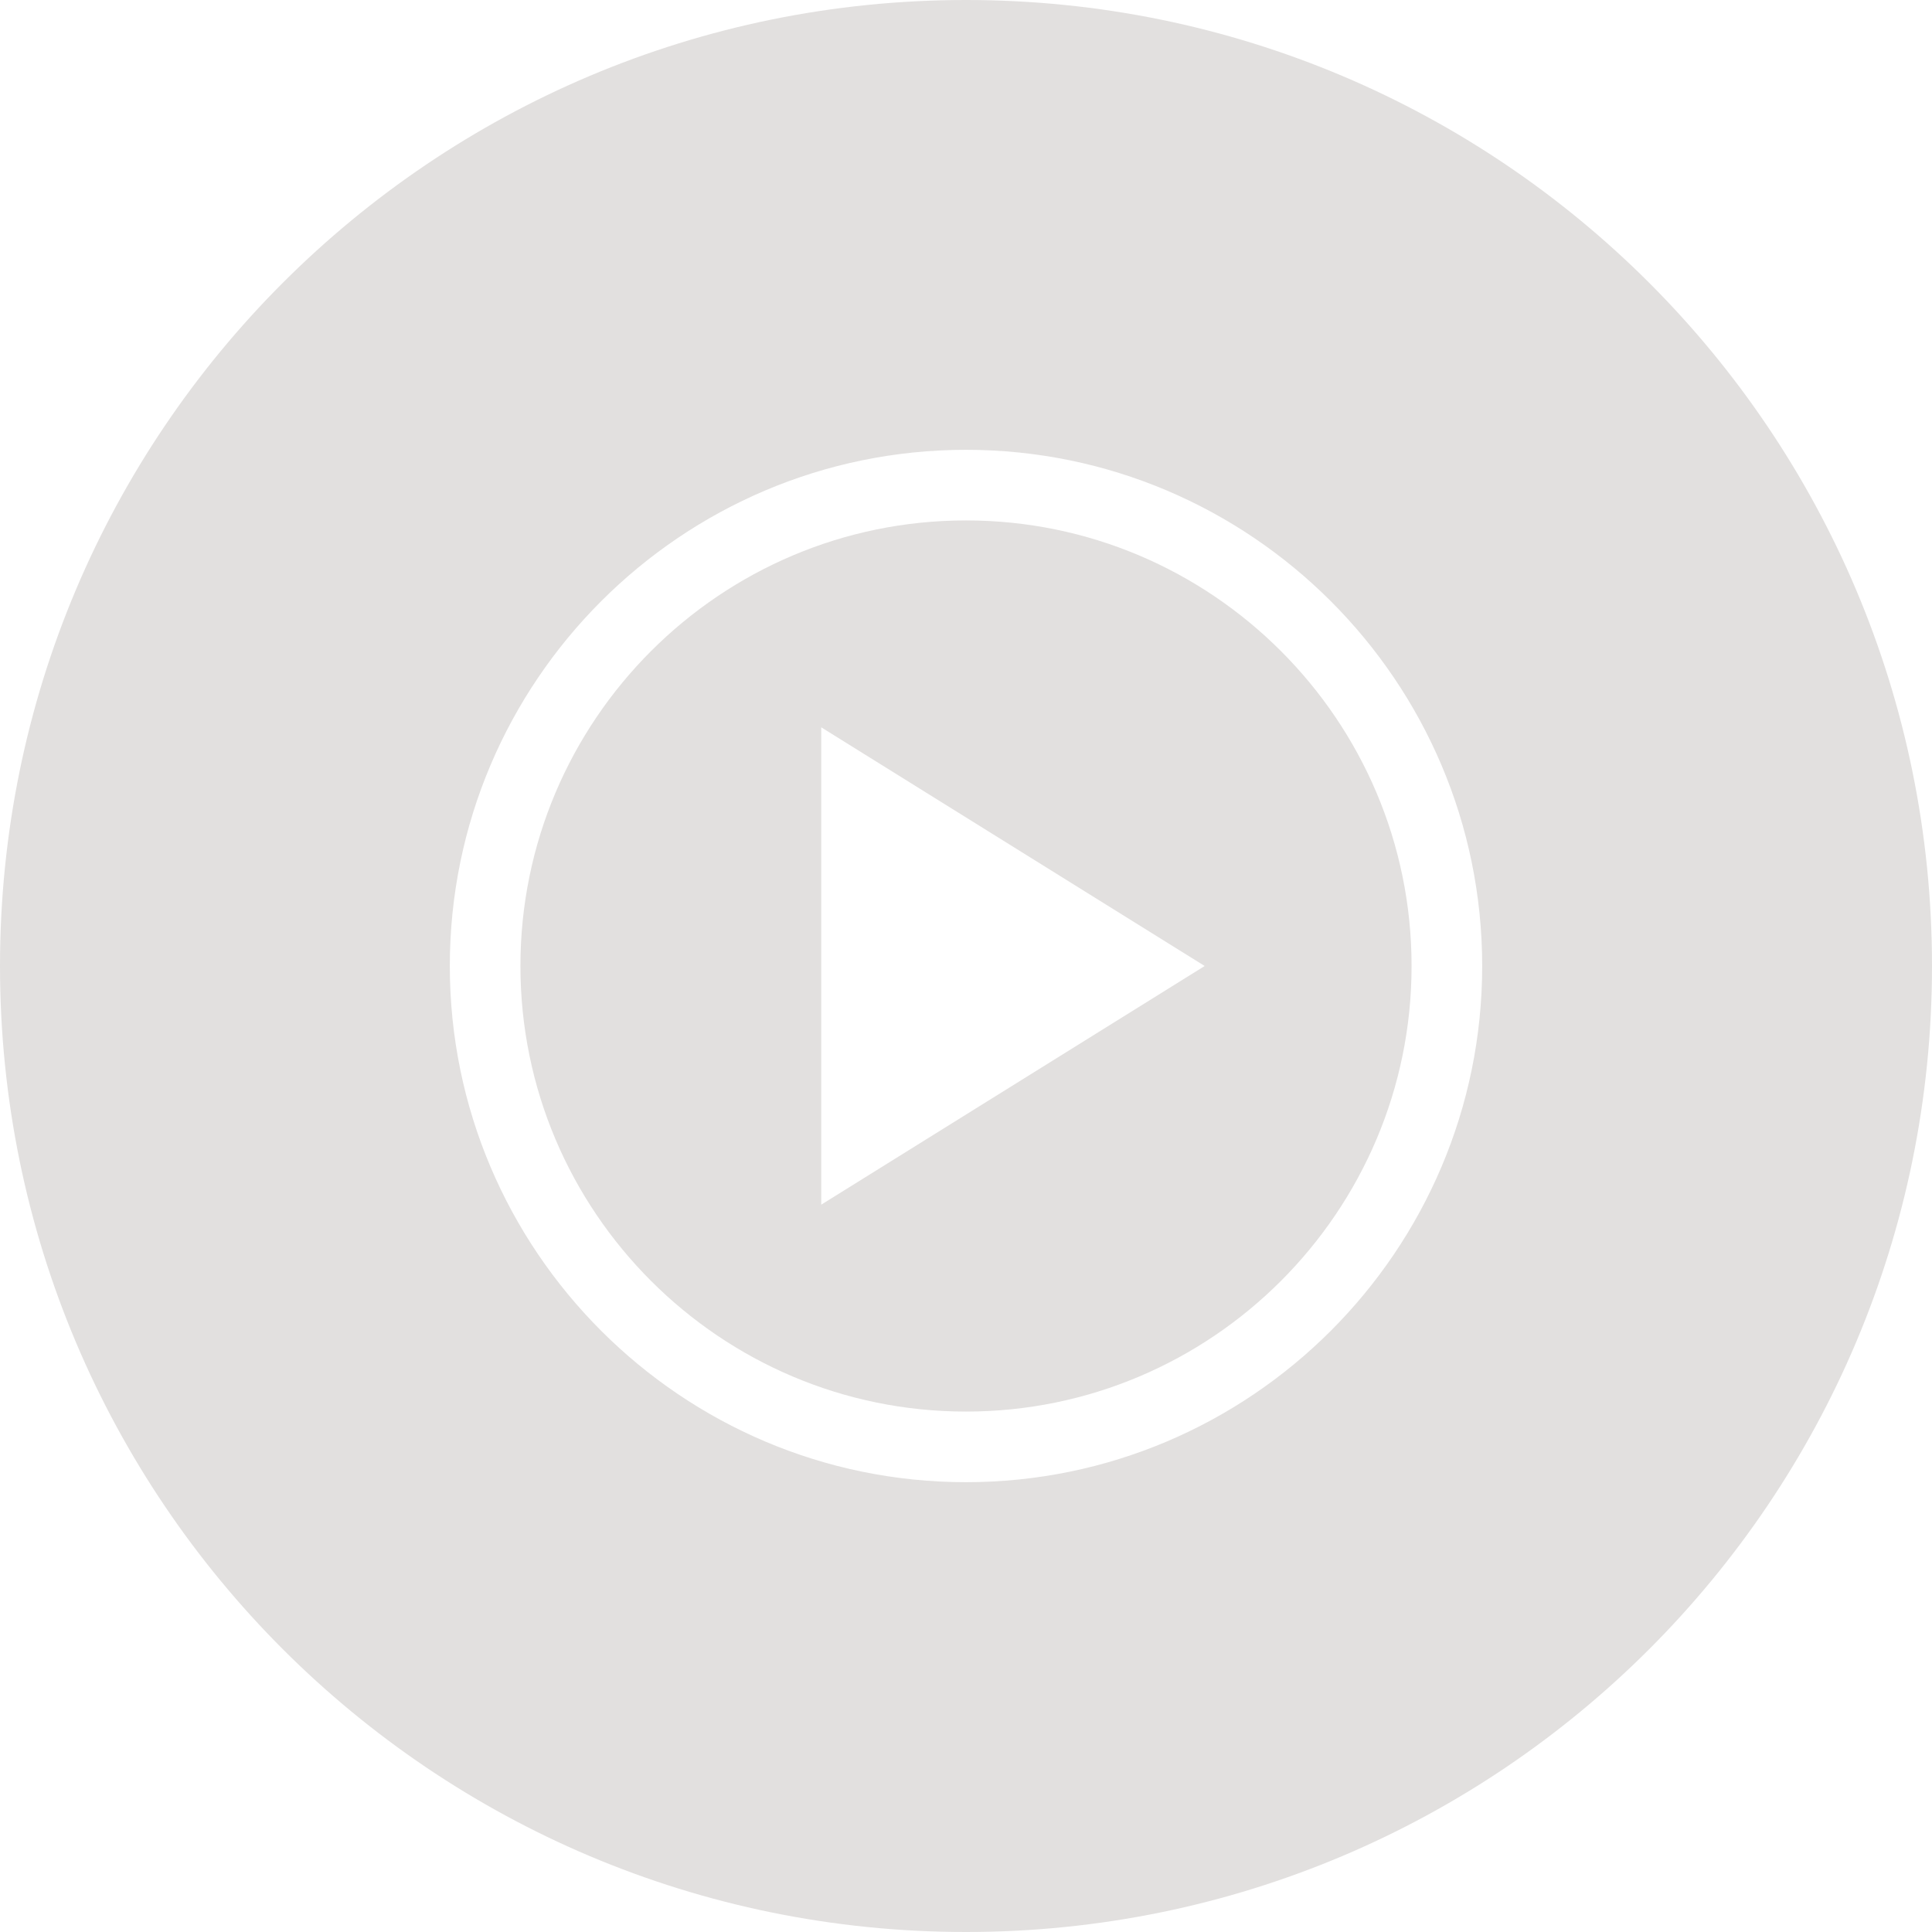
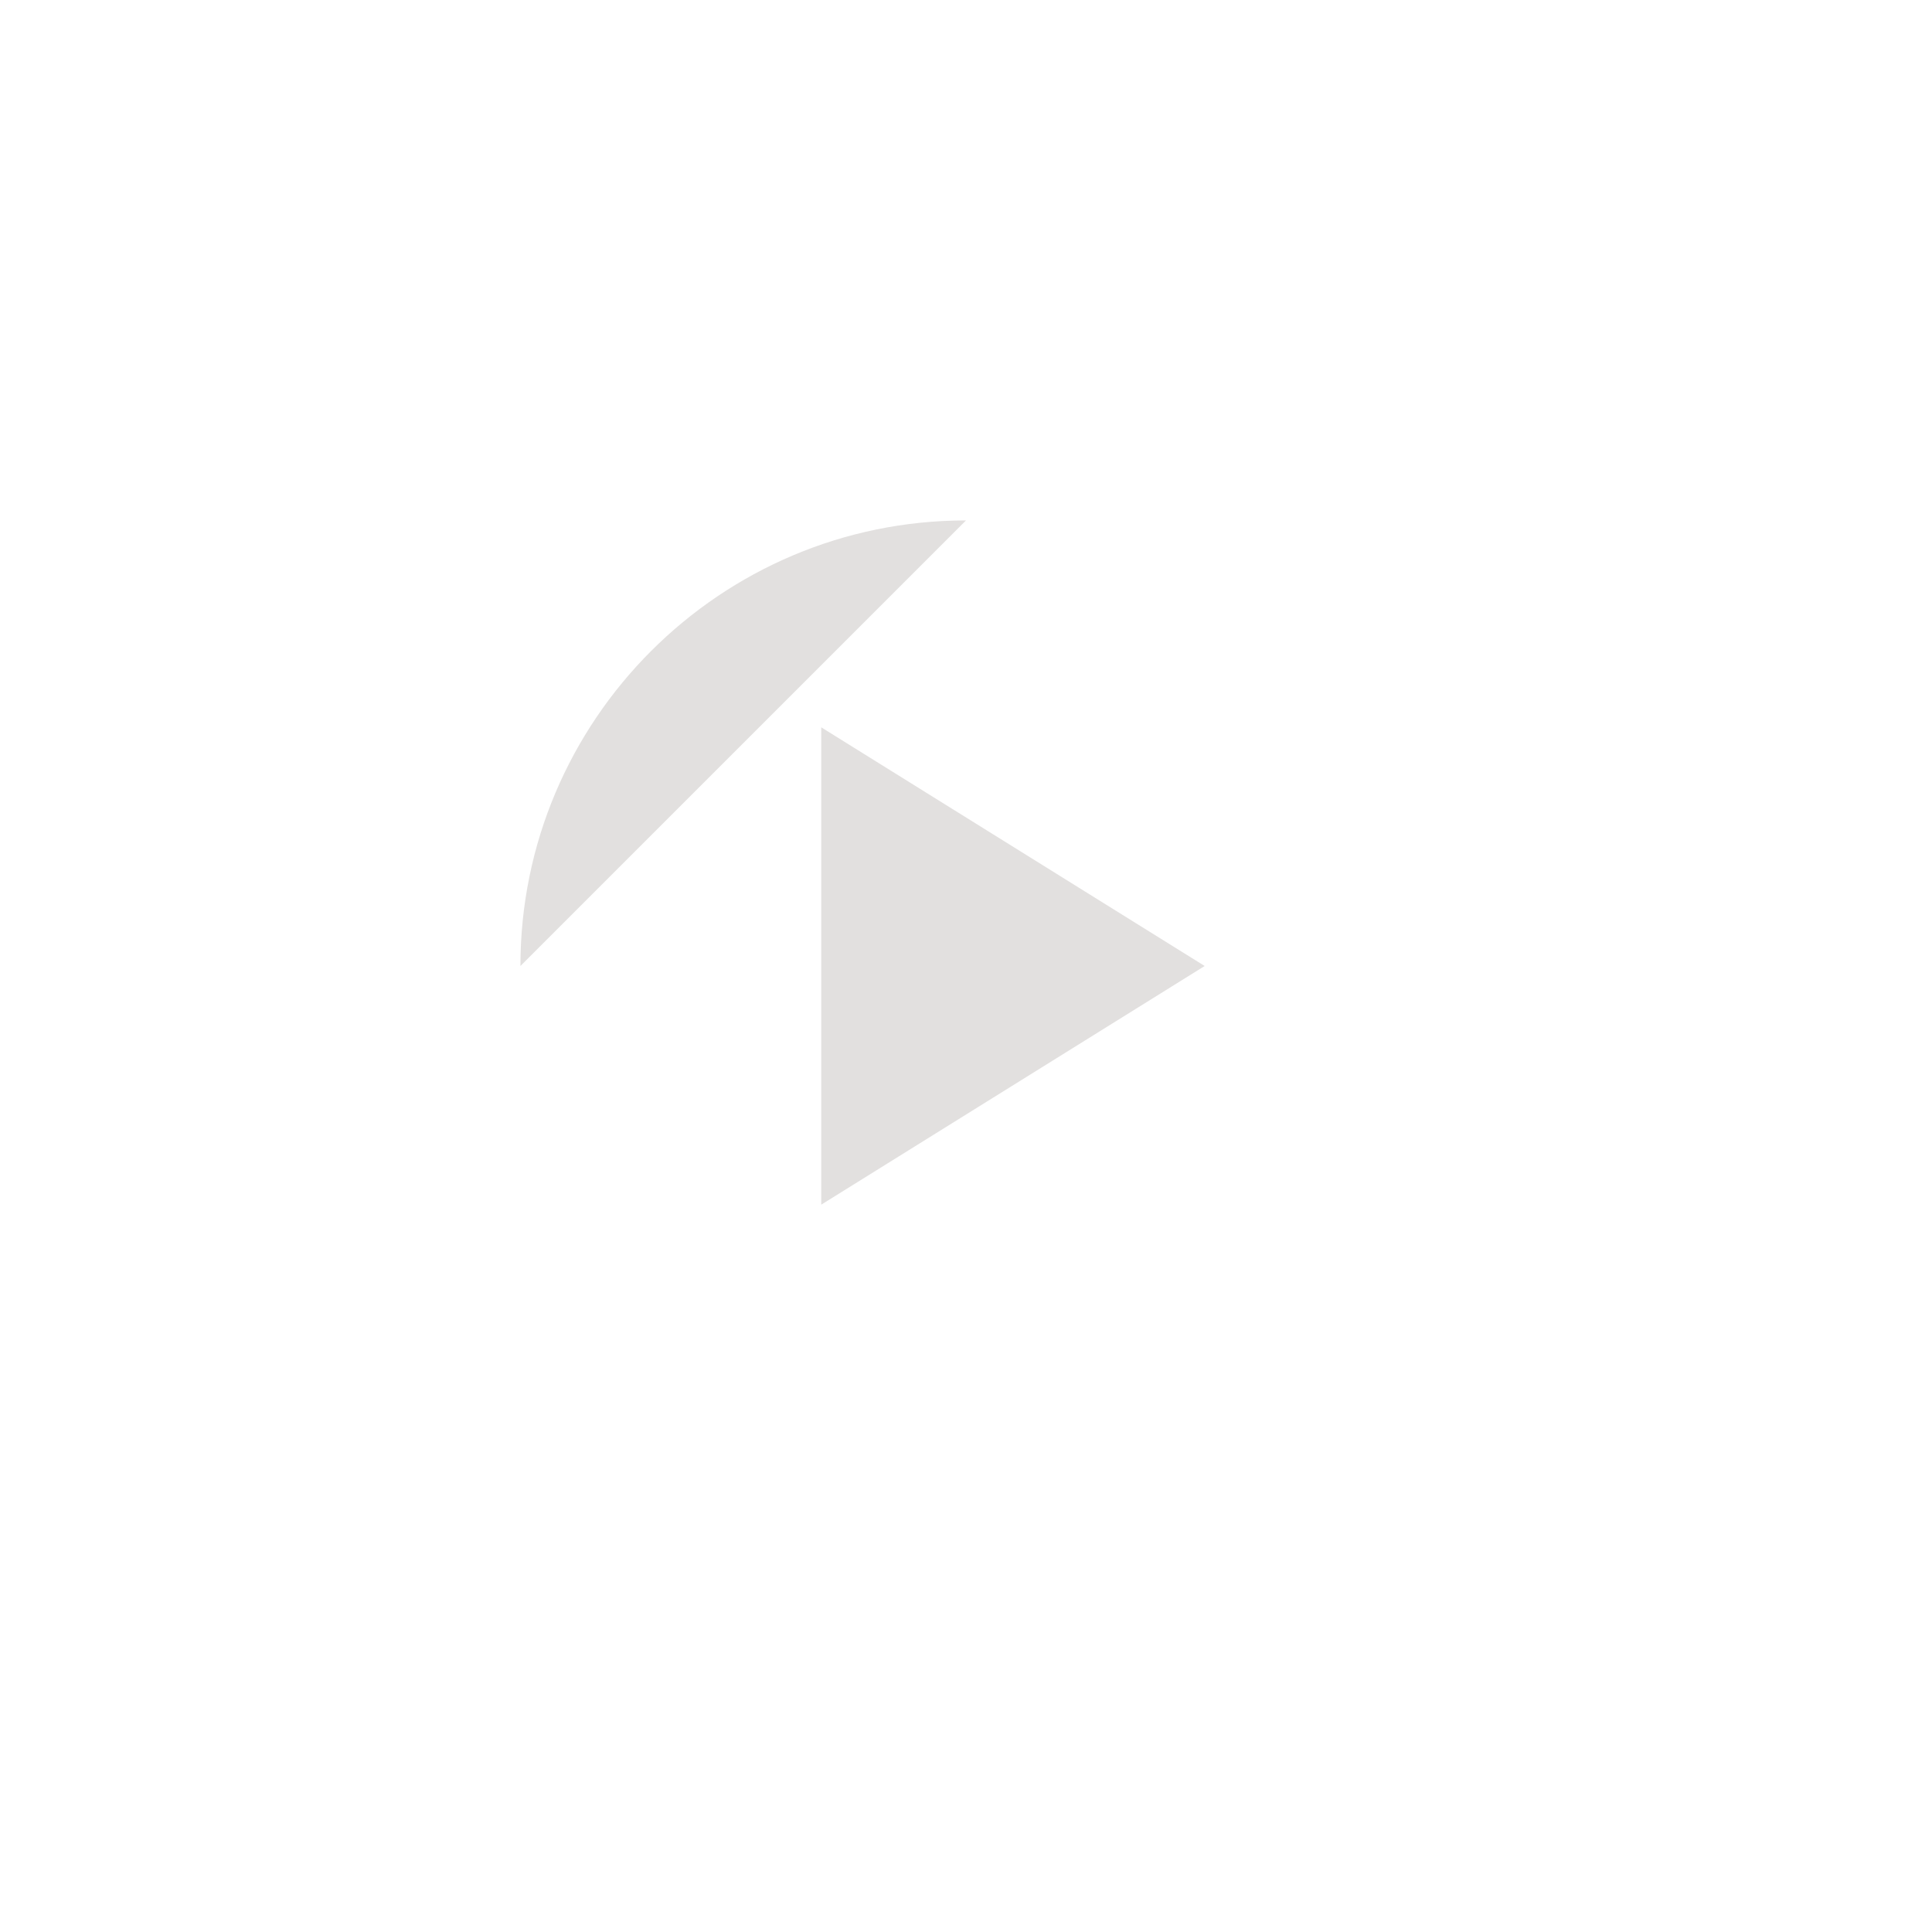
<svg xmlns="http://www.w3.org/2000/svg" id="Layer_2" data-name="Layer 2" viewBox="0 0 27.36 27.36">
  <defs>
    <style>
      .cls-1 {
        fill: #e2e0df;
      }
    </style>
  </defs>
  <g id="Layer_1-2" data-name="Layer 1">
    <g>
-       <path class="cls-1" d="M13.68,7.37c-3.48,0-6.31,2.83-6.31,6.31s2.83,6.31,6.31,6.31,6.31-2.83,6.31-6.31-2.83-6.31-6.31-6.31ZM11.63,17.06v-6.76l5.43,3.38-5.43,3.38Z" />
-       <path class="cls-1" d="M13.68,0C6.12,0,0,6.12,0,13.68s6.12,13.68,13.68,13.68,13.68-6.12,13.68-13.68S21.24,0,13.68,0ZM13.68,20.99c-4.03,0-7.31-3.28-7.31-7.31s3.28-7.31,7.31-7.31,7.31,3.28,7.31,7.31-3.28,7.31-7.31,7.31Z" />
+       <path class="cls-1" d="M13.68,7.37c-3.48,0-6.31,2.83-6.31,6.31ZM11.63,17.06v-6.76l5.43,3.38-5.43,3.38Z" />
    </g>
  </g>
</svg>